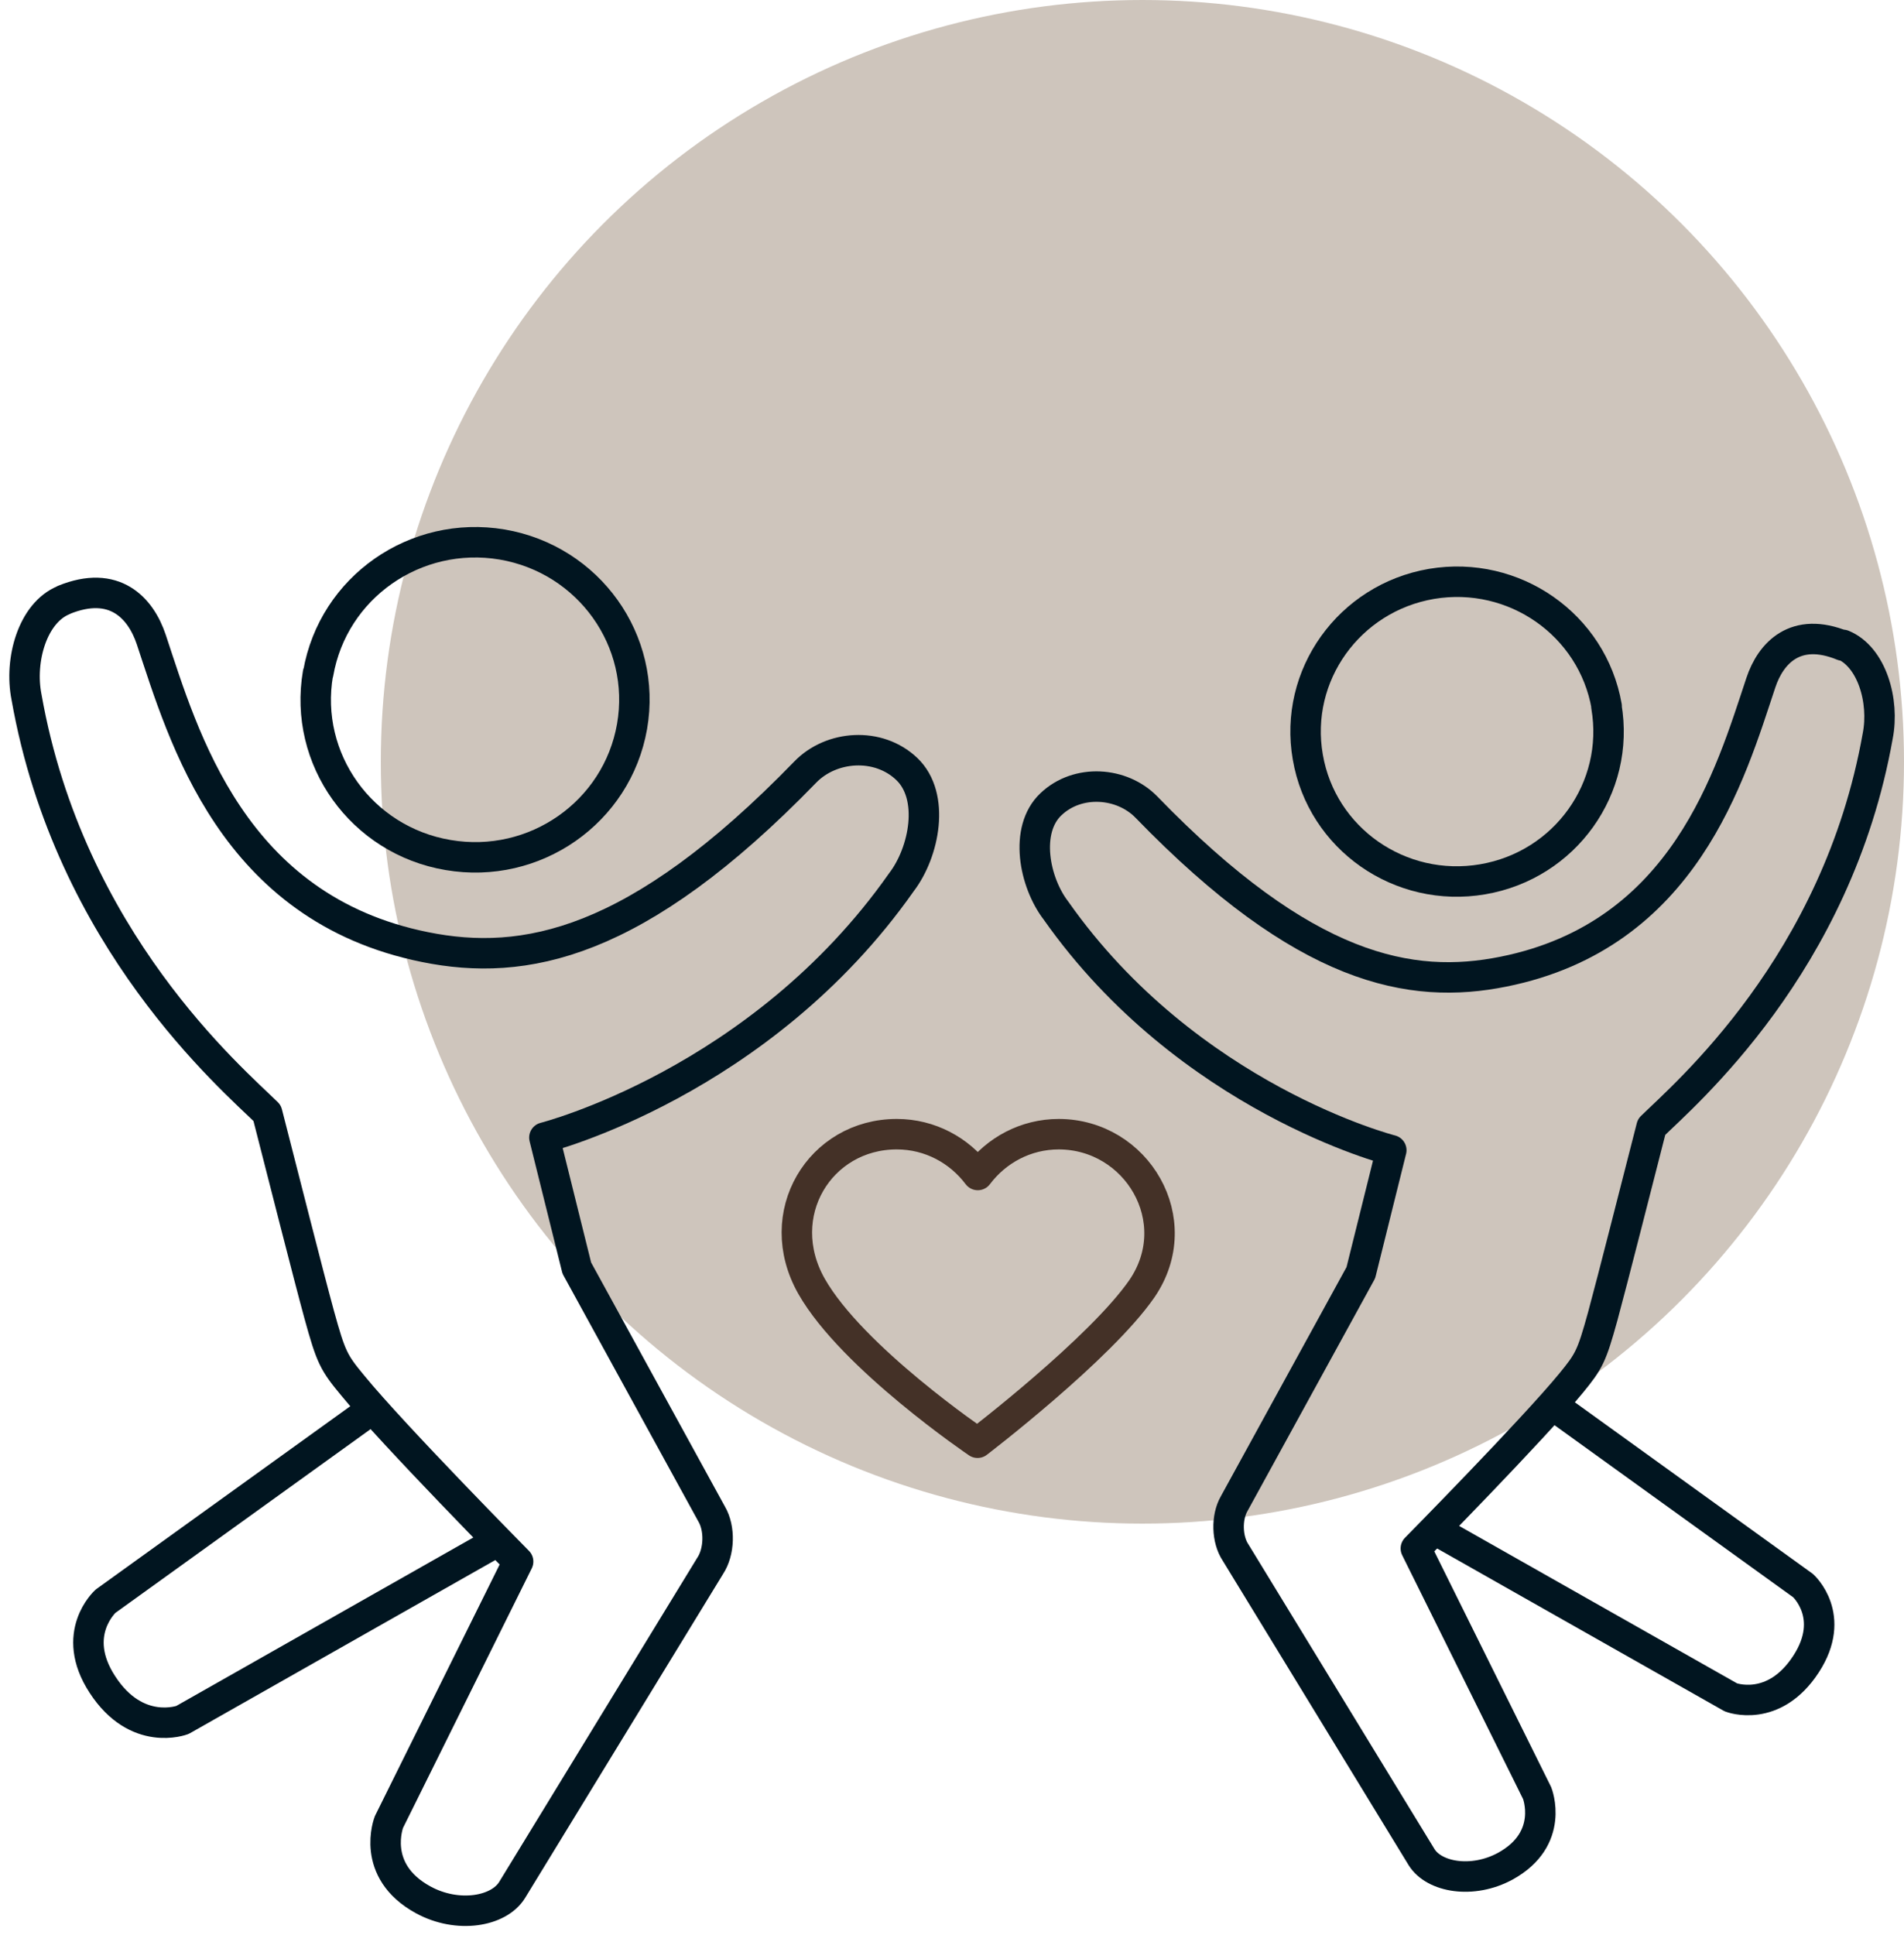
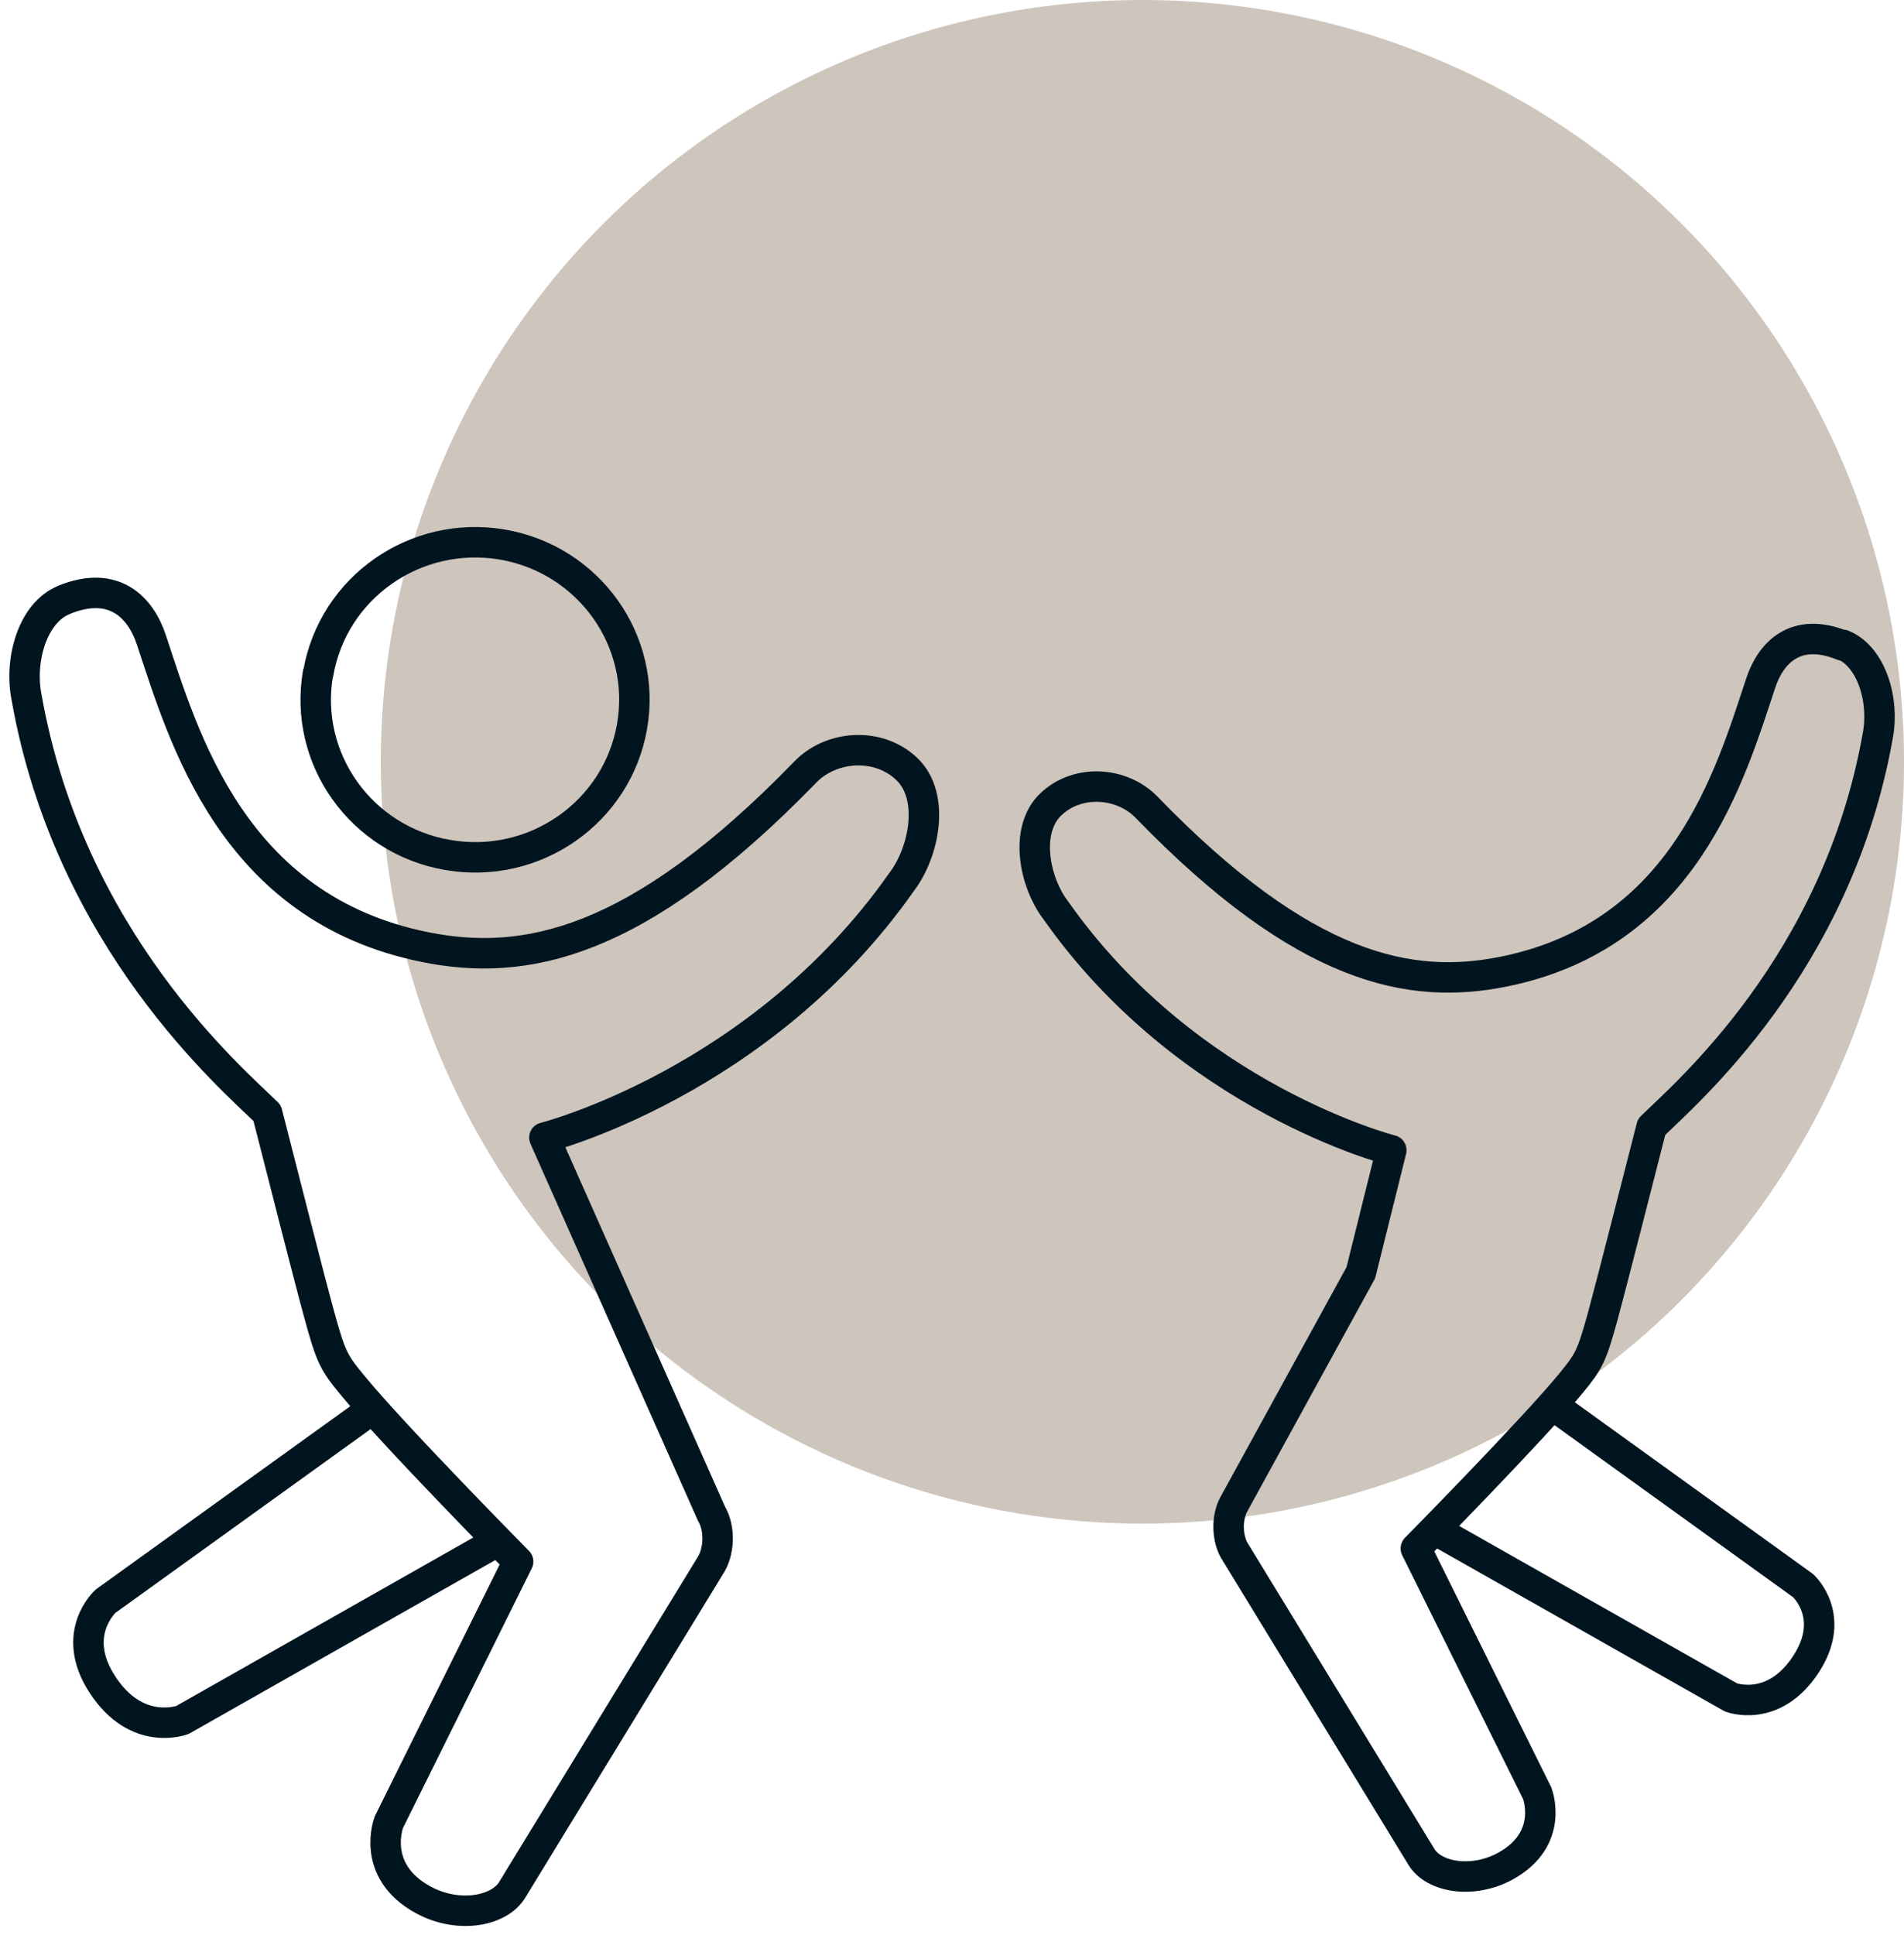
<svg xmlns="http://www.w3.org/2000/svg" width="125" height="127" viewBox="0 0 125 127" fill="none">
  <circle cx="75" cy="50" r="50" fill="#CEC5BC" />
  <g clip-path="url(#clip0_3913_3)">
-     <path d="M69.513 74.44C67.32 74.44 65.402 75.509 64.193 77.119C62.984 75.509 61.065 74.44 58.873 74.44C53.827 74.44 50.603 79.703 53.279 84.423C55.955 89.127 64.177 94.692 64.177 94.692C64.177 94.692 72.253 88.521 74.978 84.566C78.008 80.117 74.639 74.44 69.496 74.44H69.513Z" stroke="#443127" stroke-width="2" stroke-linejoin="round" />
    <path d="M24.455 92.476L6.932 105.09C6.932 105.09 4.546 107.226 6.722 110.559C8.979 114.036 11.978 112.887 11.978 112.887L32.677 101.151" stroke="#011520" stroke-width="2" stroke-linejoin="round" />
-     <path d="M4.175 39.39C2.144 40.219 1.257 43.313 1.741 45.753C4.562 61.715 15.234 70.789 17.539 73.053C18.587 77.135 20.232 83.641 20.957 86.289C21.731 89.095 21.908 89.43 23.166 90.945C25.842 94.214 34.015 102.49 34.015 102.49L25.535 119.585C25.535 119.585 24.278 122.774 27.776 124.688C30.049 125.932 32.757 125.469 33.628 124.034L46.621 102.777C47.234 101.852 47.282 100.322 46.718 99.365L37.868 83.227L35.74 74.664C35.74 74.664 49.926 71.076 59.179 57.904C60.694 55.926 61.404 52.259 59.534 50.473C57.664 48.687 54.569 48.91 52.86 50.68C41.785 62.098 34.386 63.469 27.905 62.161C15.234 59.61 12.058 48.368 9.93 41.973C9.237 39.9 7.512 38.019 4.191 39.374L4.175 39.39Z" stroke="#011520" stroke-width="2" stroke-linejoin="round" />
+     <path d="M4.175 39.39C2.144 40.219 1.257 43.313 1.741 45.753C4.562 61.715 15.234 70.789 17.539 73.053C18.587 77.135 20.232 83.641 20.957 86.289C21.731 89.095 21.908 89.43 23.166 90.945C25.842 94.214 34.015 102.49 34.015 102.49L25.535 119.585C25.535 119.585 24.278 122.774 27.776 124.688C30.049 125.932 32.757 125.469 33.628 124.034L46.621 102.777C47.234 101.852 47.282 100.322 46.718 99.365L35.74 74.664C35.74 74.664 49.926 71.076 59.179 57.904C60.694 55.926 61.404 52.259 59.534 50.473C57.664 48.687 54.569 48.91 52.86 50.68C41.785 62.098 34.386 63.469 27.905 62.161C15.234 59.61 12.058 48.368 9.93 41.973C9.237 39.9 7.512 38.019 4.191 39.374L4.175 39.39Z" stroke="#011520" stroke-width="2" stroke-linejoin="round" />
    <path d="M20.876 44.19C19.909 49.819 23.73 55.161 29.42 56.118C35.111 57.09 40.511 53.311 41.495 47.682C42.478 42.053 38.657 36.711 32.967 35.738C27.276 34.781 21.876 38.545 20.892 44.19H20.876Z" stroke="#011520" stroke-width="2" stroke-linejoin="round" />
    <path d="M101.915 92.205L118.374 104.069C118.374 104.069 120.615 106.078 118.568 109.22C116.44 112.489 113.635 111.404 113.635 111.404L94.177 100.385" stroke="#011520" stroke-width="2" stroke-linejoin="round" />
    <path d="M120.986 42.324C122.888 43.105 123.726 46.008 123.275 48.304C120.615 63.31 110.604 71.825 108.428 73.962C107.444 77.789 105.897 83.912 105.22 86.4C104.494 89.031 104.317 89.35 103.14 90.785C100.625 93.847 92.952 101.629 92.952 101.629L100.915 117.687C100.915 117.687 102.108 120.685 98.82 122.487C96.676 123.651 94.145 123.221 93.323 121.881L81.119 101.9C80.539 101.039 80.507 99.588 81.022 98.695L89.341 83.53L91.34 75.493C91.34 75.493 78.008 72.112 69.319 59.754C67.9 57.904 67.223 54.459 68.996 52.785C70.754 51.111 73.655 51.318 75.267 52.976C85.665 63.708 92.613 65 98.707 63.772C110.62 61.38 113.602 50.808 115.601 44.812C116.246 42.866 117.874 41.096 120.986 42.372V42.324Z" stroke="#011520" stroke-width="2" stroke-linejoin="round" />
-     <path d="M105.462 46.359C106.381 51.717 102.754 56.788 97.337 57.712C91.921 58.637 86.778 55.049 85.859 49.691C84.924 44.333 88.567 39.246 93.984 38.322C99.401 37.413 104.543 41.001 105.478 46.359H105.462Z" stroke="#011520" stroke-width="2" stroke-linejoin="round" />
  </g>
  <defs>
    <clipPath id="clip0_3913_3">
      <rect width="125" height="93" fill="white" transform="translate(0 34)" />
    </clipPath>
  </defs>
</svg>